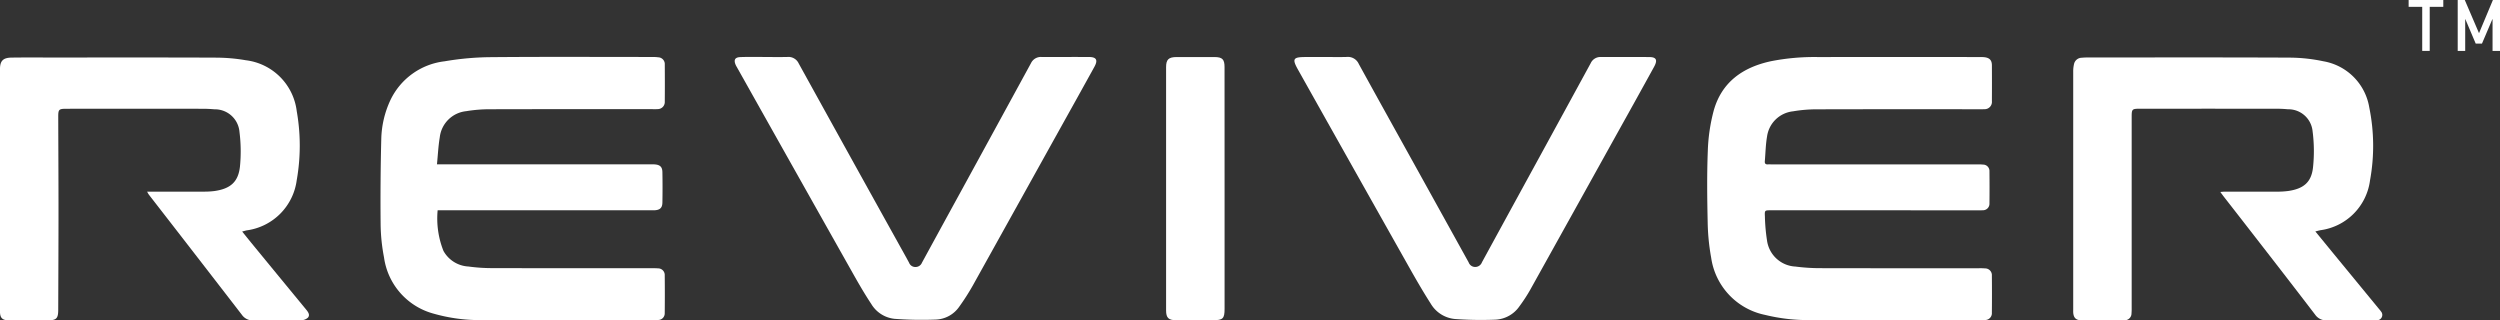
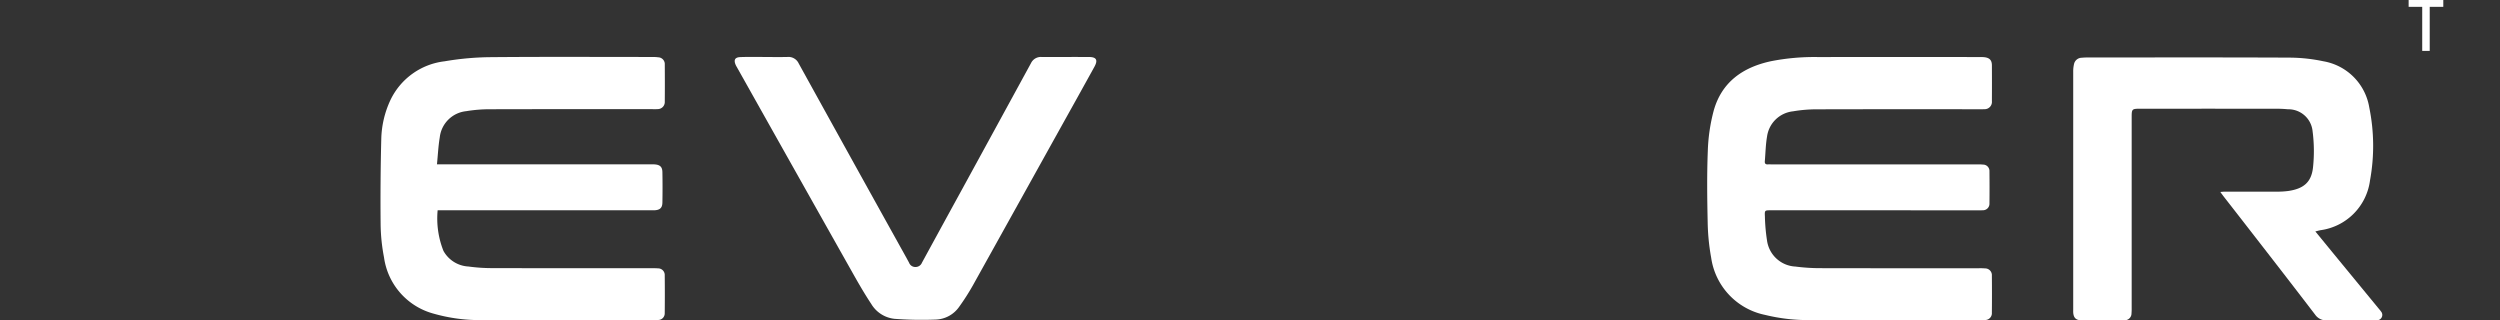
<svg xmlns="http://www.w3.org/2000/svg" id="Group_1654" data-name="Group 1654" width="287.992" height="36.903" viewBox="0 0 287.992 36.903">
  <rect x="0" y="0" width="287.992" height="36.903" fill="#333333" stroke="none" />
  <path id="Path_2784" data-name="Path 2784" d="M443.744-1038.4q-6.008,0-12.017,0c-.692,0-.719,0-.682.7a21.072,21.072,0,0,0,.241,2.76,3.479,3.479,0,0,0,3.283,3.023,22.156,22.156,0,0,0,2.7.184c6.148.016,12.3.008,18.444.009a6.574,6.574,0,0,1,.678.018.78.78,0,0,1,.8.838q.022,2.134,0,4.269a.785.785,0,0,1-.8.842,3.376,3.376,0,0,1-.418.016q-9.875,0-19.75-.011a20.831,20.831,0,0,1-5.17-.6,7.862,7.862,0,0,1-6.2-6.6,25.061,25.061,0,0,1-.4-4.084c-.06-2.724-.093-5.454.014-8.175a20.525,20.525,0,0,1,.678-4.657c.918-3.3,3.358-5.021,6.659-5.717a25.913,25.913,0,0,1,5.347-.467q9.326-.012,18.653,0a4.292,4.292,0,0,1,.522.017c.605.073.866.346.869.945q.013,2.058,0,4.115a.843.843,0,0,1-.889.929c-.191.014-.383.006-.575.006-6.218,0-12.435-.009-18.653.01a16.13,16.13,0,0,0-2.8.231,3.382,3.382,0,0,0-2.984,2.895c-.164.94-.177,1.907-.259,2.861-.023.266.1.377.369.356.139-.011.278,0,.418,0h23.669a6.273,6.273,0,0,1,.678.022.739.739,0,0,1,.744.775c.012,1.234.014,2.468,0,3.7a.751.751,0,0,1-.79.786c-.173.014-.348.009-.522.009Z" transform="translate(-227.734 1062.624)" fill="#fff" />
  <path id="Path_2785" data-name="Path 2785" d="M-1030.97-1043.771h24.443c.209,0,.419-.007.627.007.624.044.892.284.9.9q.033,1.748,0,3.5c-.012.616-.292.857-.914.885-.174.008-.349,0-.523,0h-24.455a10.135,10.135,0,0,0,.669,4.679,3.5,3.5,0,0,0,2.875,1.8,20.116,20.116,0,0,0,2.652.185c6.131.016,12.262.008,18.393.009.261,0,.523,0,.783.02a.763.763,0,0,1,.788.8q.024,2.186,0,4.371a.759.759,0,0,1-.753.775,3.747,3.747,0,0,1-.47.021q-9.876,0-19.752-.01a19.4,19.4,0,0,1-5.671-.747,7.815,7.815,0,0,1-5.691-6.472,21.293,21.293,0,0,1-.391-3.775q-.048-4.909.074-9.819a11.156,11.156,0,0,1,1.054-4.528,7.929,7.929,0,0,1,6.238-4.469,33.035,33.035,0,0,1,5.29-.477c6.235-.056,12.47-.022,18.706-.021a4.846,4.846,0,0,1,.624.038.78.78,0,0,1,.747.838c.011,1.423.014,2.846,0,4.268a.815.815,0,0,1-.849.86c-.19.018-.383.007-.574.007-6.236,0-12.471-.008-18.707.01a16.669,16.669,0,0,0-2.75.223,3.414,3.414,0,0,0-3.041,3.019C-1030.815-1045.878-1030.861-1044.868-1030.97-1043.771Z" transform="translate(1081.307 1062.701)" fill="#fff" />
  <path id="Path_2786" data-name="Path 2786" d="M855.449-1035.566c.928,1.133,1.8,2.2,2.671,3.26l4.7,5.717a2.41,2.41,0,0,1,.193.243.611.611,0,0,1-.529,1.006c-.818.022-1.637.007-2.455.007-1.08,0-2.16-.02-3.239.008a1.537,1.537,0,0,1-1.373-.666q-3.206-4.186-6.445-8.349-2.058-2.657-4.127-5.306c-.1-.133-.2-.271-.343-.468.216-.015.361-.034.506-.035,2,0,4.006,0,6.008,0a9.36,9.36,0,0,0,1.352-.083c1.724-.262,2.619-1,2.809-2.684a17.765,17.765,0,0,0-.047-4.2,2.8,2.8,0,0,0-2.843-2.523c-.433-.041-.869-.062-1.3-.063q-7.863-.006-15.726,0c-.93,0-.971.042-.971.955q0,10.978,0,21.956a6.631,6.631,0,0,1-.019.668.785.785,0,0,1-.853.787c-1.654.007-3.309.014-4.963,0-.6-.006-.867-.309-.9-.911-.006-.12,0-.24,0-.36q0-13.678,0-27.356a3.73,3.73,0,0,1,.1-.912.919.919,0,0,1,.87-.7,8.724,8.724,0,0,1,.887-.032c7.7,0,15.4-.02,23.093.018a19.275,19.275,0,0,1,3.876.422,6.467,6.467,0,0,1,5.282,5.332,22.072,22.072,0,0,1,.084,8.381,6.657,6.657,0,0,1-5.684,5.742C855.889-1035.68,855.724-1035.634,855.449-1035.566Z" transform="translate(-588.728 1062.227)" fill="#fff" />
-   <path id="Path_2787" data-name="Path 2787" d="M-1439.809-1040.145h.574c1.968,0,3.936,0,5.9,0a9.275,9.275,0,0,0,1.3-.072c1.843-.268,2.744-1.059,2.927-2.87a17.892,17.892,0,0,0-.061-3.942,2.839,2.839,0,0,0-2.889-2.6c-.45-.039-.9-.061-1.355-.062q-7.811-.006-15.621,0c-.957,0-1.016.054-1.013.978.01,3.616.03,7.232.03,10.848,0,3.77-.019,7.54-.032,11.311,0,1.037-.206,1.235-1.248,1.236-1.463,0-2.925,0-4.388,0-.806,0-1.075-.265-1.075-1.043q0-13.934,0-27.868c0-.976.348-1.344,1.342-1.357,1.6-.021,3.2-.008,4.807-.008,6.234,0,12.469-.015,18.7.013a20.412,20.412,0,0,1,3.474.3,6.723,6.723,0,0,1,5.865,5.872,22.8,22.8,0,0,1,0,7.929,6.716,6.716,0,0,1-5.758,5.795c-.147.03-.291.074-.529.136.415.515.786.979,1.163,1.439q3.1,3.779,6.209,7.553c.234.284.46.609.214.915a1.16,1.16,0,0,1-.8.31c-1.828.027-3.657,0-5.485.022a1.526,1.526,0,0,1-1.333-.645q-5.354-6.936-10.73-13.859A3.736,3.736,0,0,1-1439.809-1040.145Z" transform="translate(1456.756 1062.221)" fill="#fff" />
-   <path id="Path_2788" data-name="Path 2788" d="M-26.945-1056.111c.836,0,1.672.02,2.507-.006a1.362,1.362,0,0,1,1.37.8c2.324,4.23,4.674,8.449,7.015,12.671q2.825,5.1,5.646,10.193a.8.8,0,0,0,.745.53.832.832,0,0,0,.792-.551q3.421-6.267,6.848-12.53,2.844-5.2,5.681-10.405a1.222,1.222,0,0,1,1.17-.7c1.863,0,3.726-.011,5.589.005.8.007.963.347.536,1.124q-2,3.636-4.024,7.26-5.119,9.217-10.246,18.427a18.448,18.448,0,0,1-1.24,1.9,3.56,3.56,0,0,1-2.776,1.54,41.242,41.242,0,0,1-4.637-.075,3.618,3.618,0,0,1-2.807-1.771c-.852-1.331-1.646-2.7-2.422-4.077q-6.444-11.431-12.866-22.874c-.7-1.247-.576-1.457.872-1.457h2.246Z" transform="translate(179.591 1062.677)" fill="#fff" />
  <path id="Path_2789" data-name="Path 2789" d="M-643.679-1056.093c.854,0,1.707.016,2.56-.005a1.3,1.3,0,0,1,1.3.743q5.757,10.426,11.546,20.838c.392.706.79,1.409,1.171,2.121a.765.765,0,0,0,.715.493.792.792,0,0,0,.77-.5q2.333-4.278,4.676-8.551,3.947-7.215,7.886-14.435a1.251,1.251,0,0,1,1.218-.706c1.811,0,3.623-.005,5.435,0,.886,0,1.082.345.647,1.134q-1.845,3.342-3.707,6.675-5.125,9.221-10.256,18.44a26.142,26.142,0,0,1-1.607,2.519,3.428,3.428,0,0,1-2.7,1.48,41.8,41.8,0,0,1-4.741-.084,3.553,3.553,0,0,1-2.684-1.7c-.7-1.059-1.347-2.158-1.971-3.265q-6.775-12.02-13.53-24.049a2.437,2.437,0,0,1-.142-.275c-.223-.547-.062-.836.539-.862.8-.033,1.6-.015,2.4-.018Z" transform="translate(731.825 1062.66)" fill="#fff" />
-   <path id="Path_2790" data-name="Path 2790" d="M-165.166-1040.947q0,6.94,0,13.88c0,1.121-.19,1.305-1.34,1.306-1.411,0-2.821.005-4.231,0-.89,0-1.165-.27-1.166-1.134q0-14.01,0-28.02c0-.877.287-1.155,1.2-1.162q2.194-.015,4.388,0c.891.006,1.144.264,1.145,1.147Q-165.163-1047.94-165.166-1040.947Z" transform="translate(306.233 1062.649)" fill="#fff" />
  <g id="Group_4276" data-name="Group 4276" transform="translate(277.467)">
    <path id="Path_4448" data-name="Path 4448" d="M0,0V.788H1.565V5.864h.863V.788H3.993V0Z" transform="translate(0 0)" fill="#fff" />
-     <path id="Path_4449" data-name="Path 4449" d="M10.917,0l-1.6,3.822L7.677,0H6.862V5.864h.863V2.207h.017L8.936,5.023h.721l1.2-2.816h.019V5.864h.863V0Z" transform="translate(-1.209 0)" fill="#fff" />
  </g>
</svg>